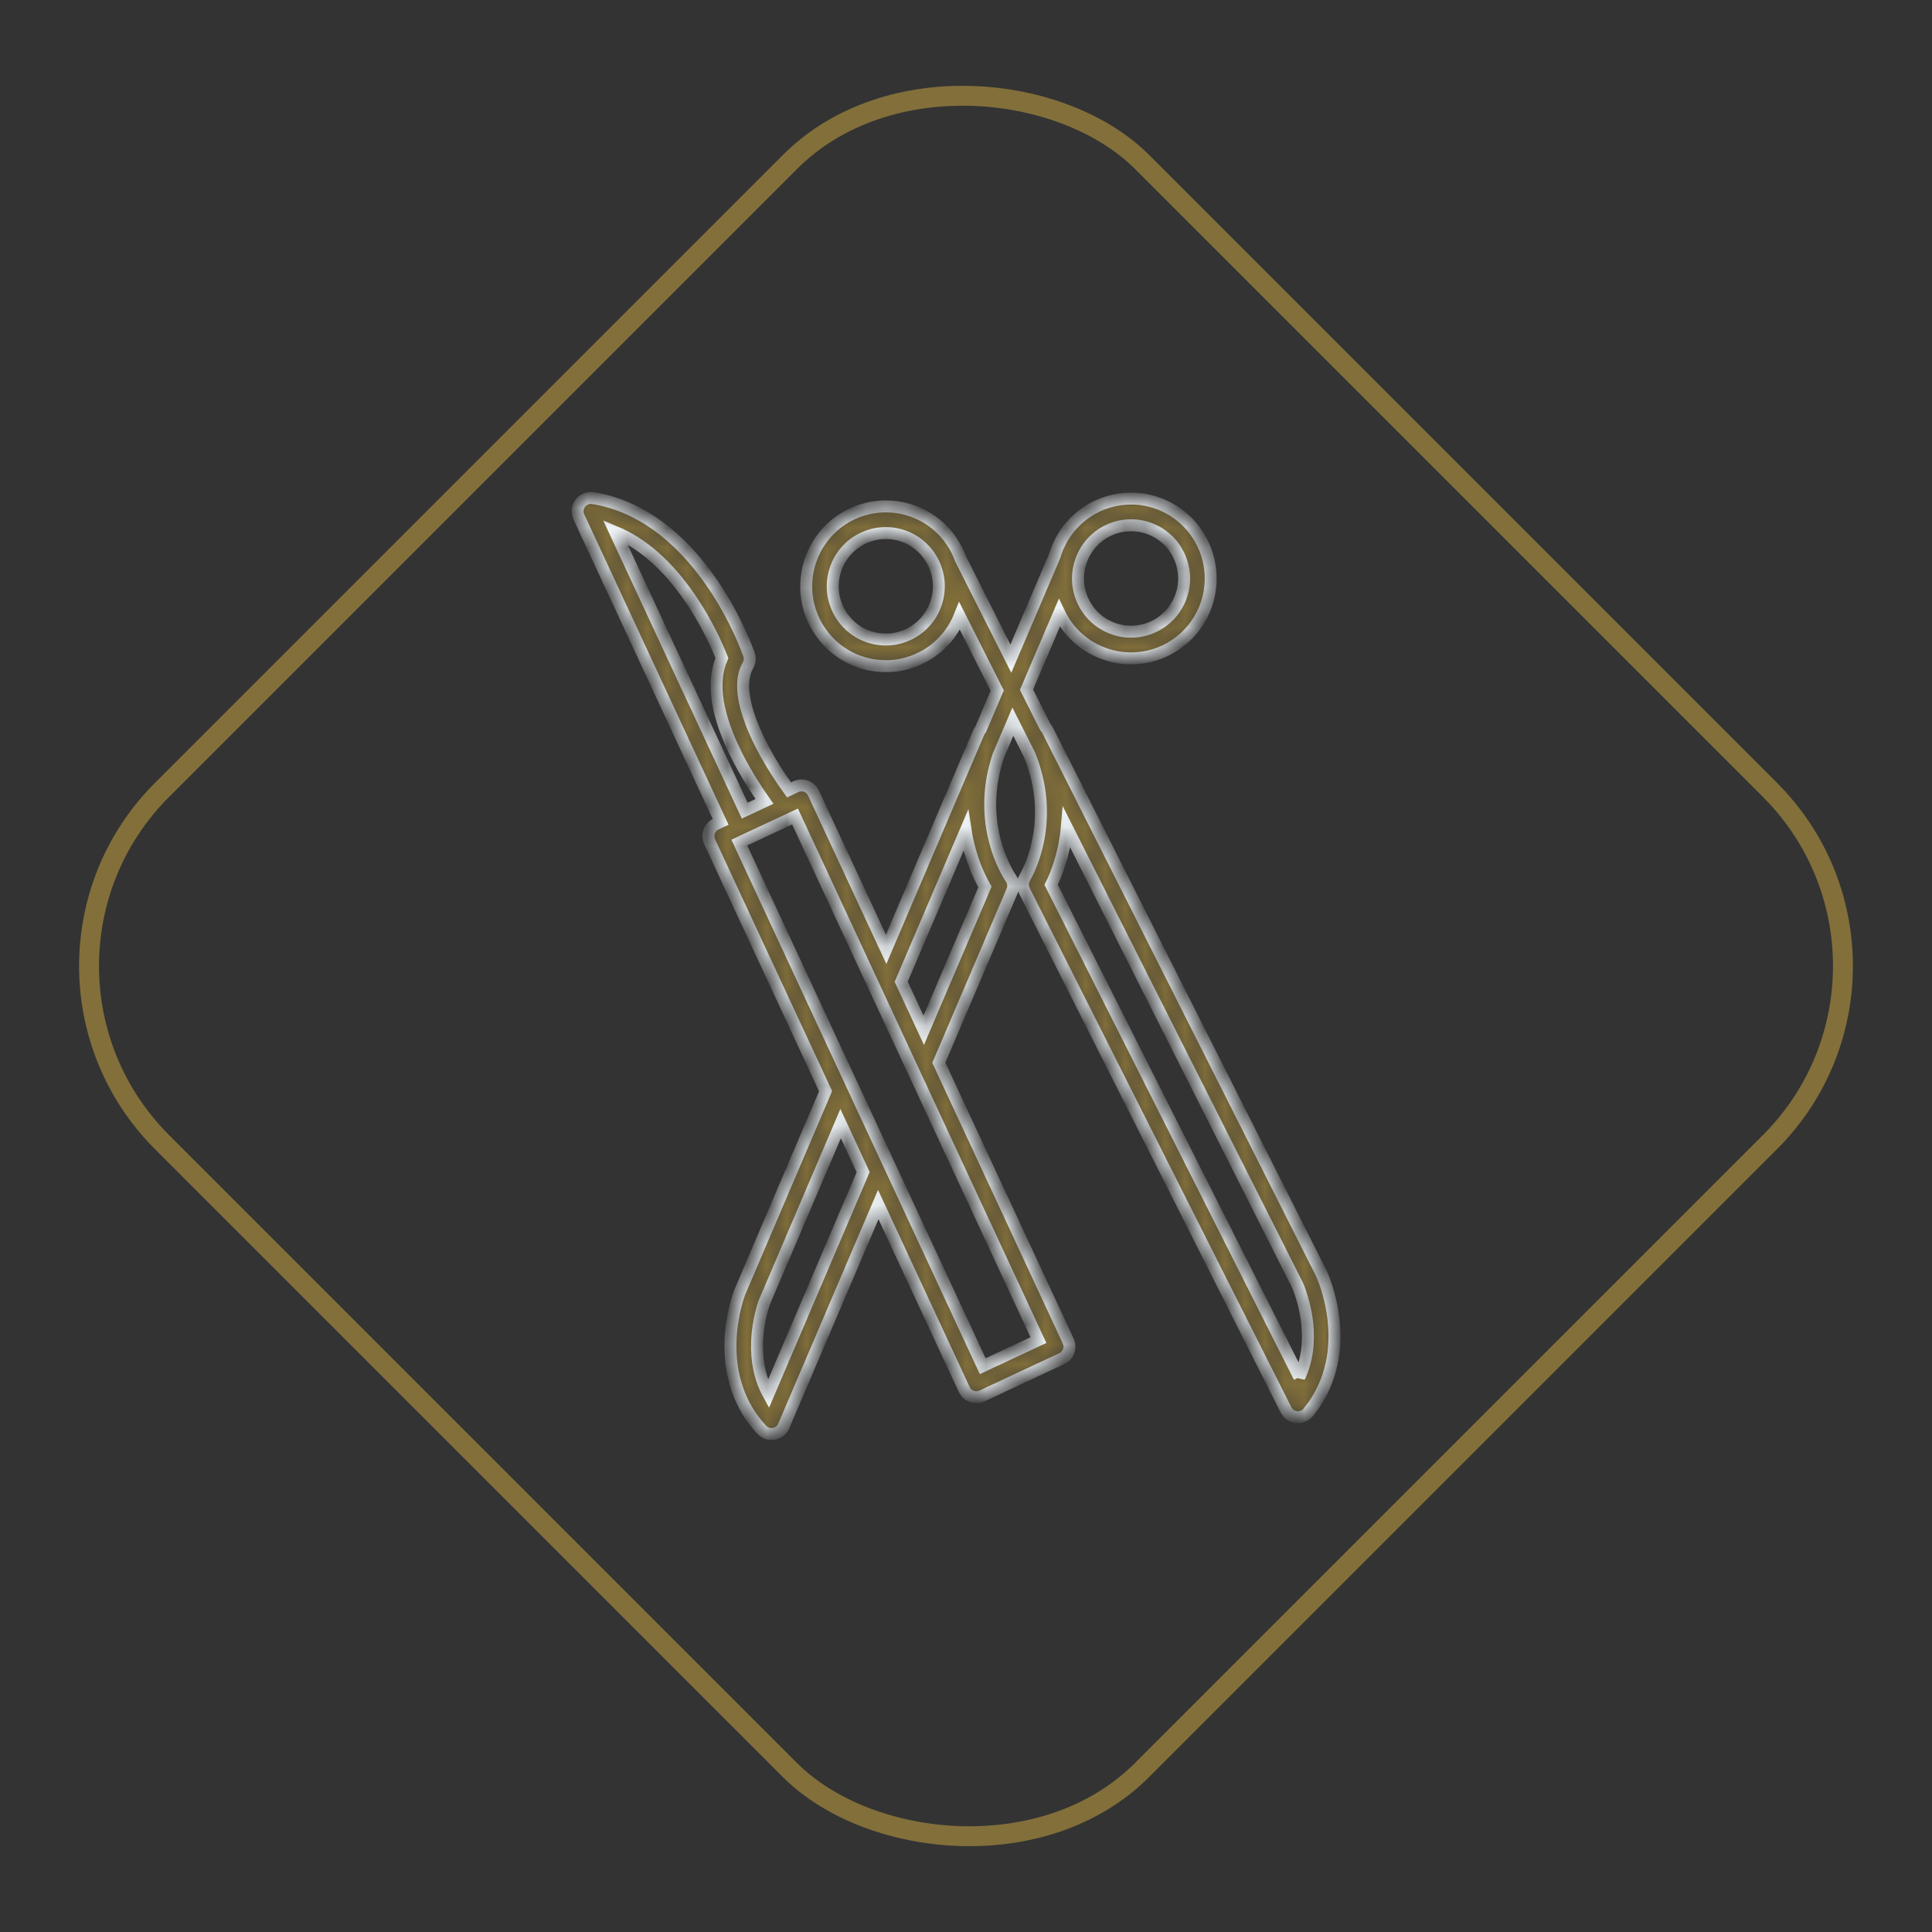
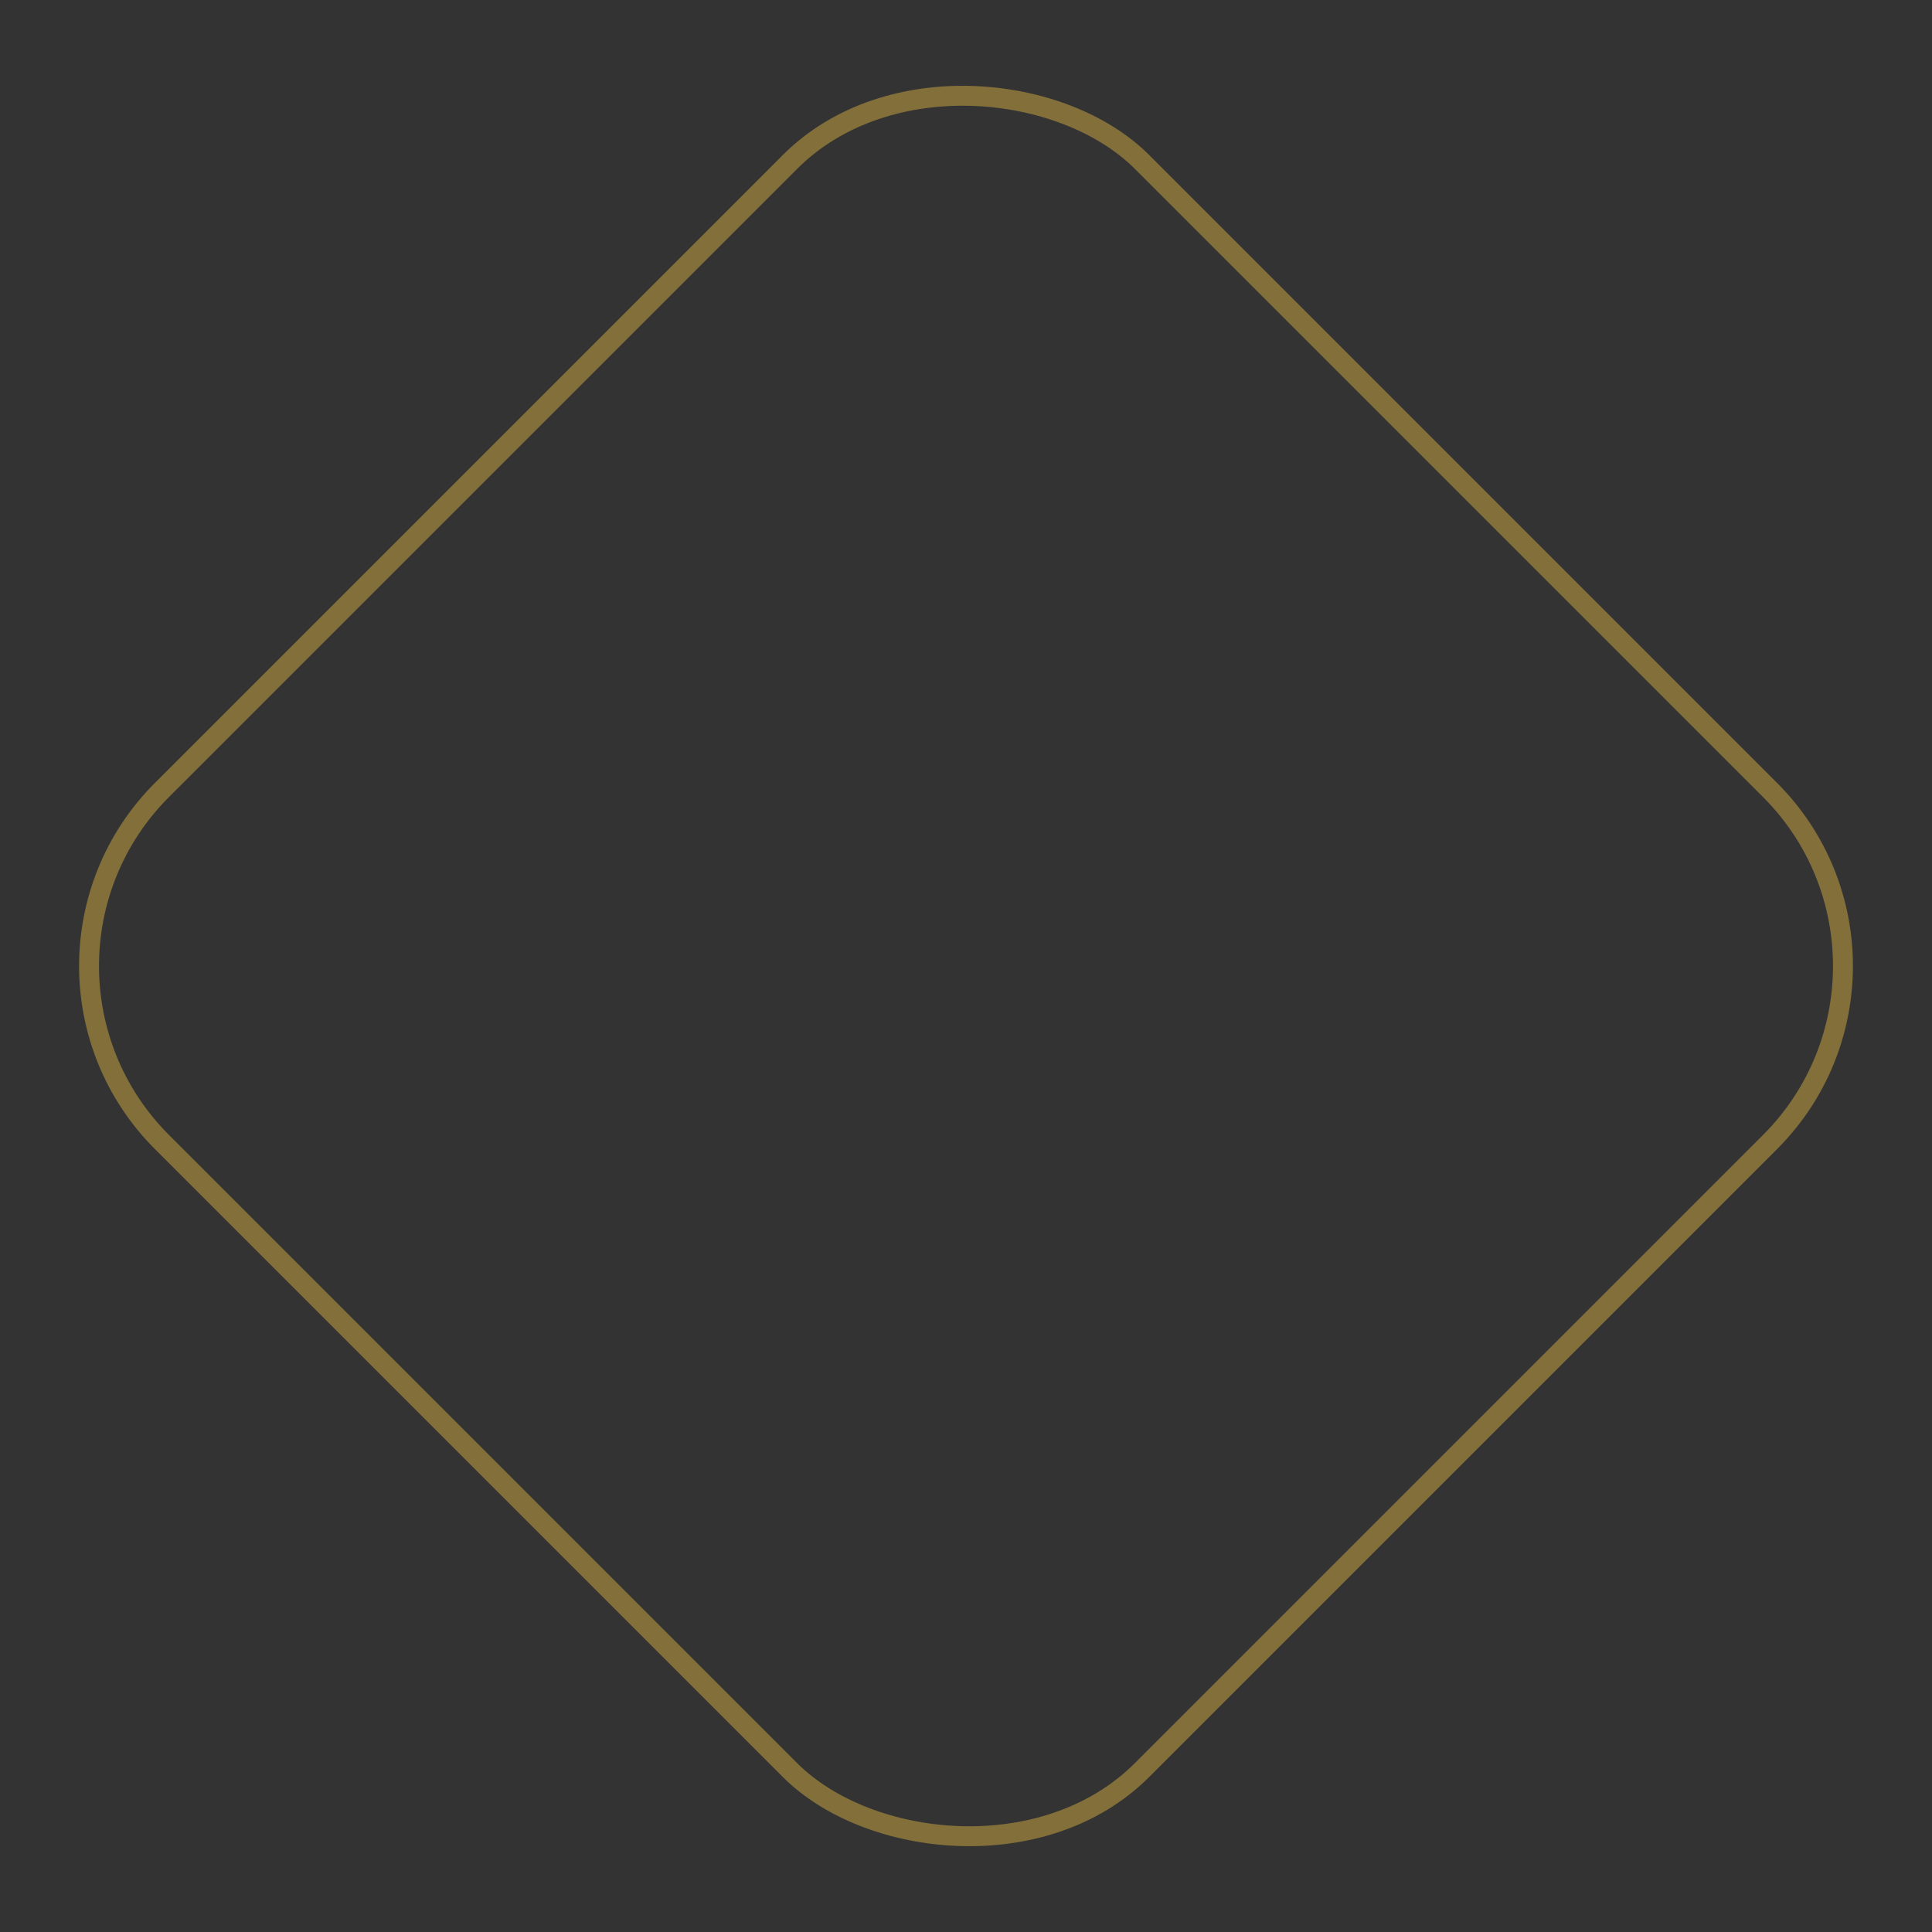
<svg xmlns="http://www.w3.org/2000/svg" width="97" height="97" viewBox="0 0 97 97" fill="none">
  <rect x="0" y="0" width="97" height="97" fill="#333333" stroke="none" />
  <rect x="-0.707" y="48.5" width="69.589" height="69.589" rx="12.5" transform="rotate(-45 -0.707 48.5)" stroke="#826F3A" />
  <mask id="path-2-inside-1_4495_20911" fill="white">
-     <path d="M66.955 66.272C66.81 64.952 66.367 63.99 66.348 63.95C66.346 63.944 66.342 63.938 66.339 63.931L52.598 36.667C52.568 36.606 52.529 36.552 52.484 36.505L51.538 34.628L53.182 30.776C53.6 31.655 54.313 32.344 55.214 32.73C55.715 32.946 56.244 33.055 56.786 33.055H56.786C58.389 33.055 59.832 32.1 60.463 30.622C61.331 28.589 60.388 26.227 58.362 25.357C57.86 25.141 57.331 25.032 56.79 25.032C55.187 25.032 53.743 25.987 53.113 27.465C53.049 27.613 52.996 27.764 52.951 27.917L50.752 33.068L48.234 28.072C48.18 27.922 48.116 27.772 48.042 27.626C47.358 26.268 45.989 25.424 44.471 25.424C43.85 25.424 43.227 25.574 42.67 25.856C40.703 26.854 39.911 29.271 40.906 31.245C41.591 32.603 42.959 33.447 44.477 33.447C45.107 33.447 45.713 33.301 46.278 33.014C47.178 32.558 47.832 31.805 48.181 30.933L50.067 34.674L49.241 36.608C49.2 36.657 49.164 36.714 49.137 36.777L44.49 47.662L40.845 39.821C40.77 39.66 40.635 39.535 40.469 39.475C40.302 39.414 40.119 39.422 39.958 39.497L39.613 39.659C39.274 39.19 38.718 38.372 38.235 37.434C37.59 36.18 36.948 34.464 37.552 33.409C37.647 33.242 37.666 33.041 37.604 32.859C37.58 32.788 36.996 31.102 35.764 29.296C34.095 26.85 32.022 25.367 29.772 25.008C29.528 24.97 29.283 25.069 29.134 25.266C28.986 25.464 28.958 25.728 29.063 25.952L36.181 41.264L35.951 41.371C35.617 41.528 35.472 41.926 35.628 42.261L41.45 54.785L37.148 64.862C37.145 64.869 37.142 64.875 37.14 64.881C37.123 64.923 36.742 65.911 36.681 67.237C36.599 69.034 37.141 70.608 38.25 71.789C38.377 71.925 38.553 72 38.736 72C38.775 72 38.813 71.996 38.852 71.99C39.074 71.95 39.261 71.802 39.35 71.594L44.095 60.477L48.413 69.765C48.527 70.009 48.767 70.152 49.018 70.152C49.113 70.152 49.209 70.132 49.3 70.089L53.307 68.214C53.468 68.139 53.592 68.004 53.652 67.837C53.713 67.67 53.705 67.486 53.63 67.325L47.136 53.354L50.816 44.733C50.908 44.517 50.882 44.271 50.744 44.081C50.739 44.073 50.228 43.343 49.931 42.143C49.588 40.76 49.654 39.349 50.125 37.937L50.852 36.234L51.686 37.888C52.245 39.266 52.4 40.671 52.145 42.072C51.925 43.288 51.461 44.05 51.457 44.055C51.333 44.254 51.321 44.504 51.426 44.714L64.568 70.788C64.67 70.99 64.866 71.126 65.09 71.152C65.115 71.155 65.139 71.156 65.164 71.156C65.362 71.156 65.551 71.068 65.678 70.913C66.709 69.664 67.15 68.059 66.955 66.272L66.955 66.272ZM54.339 27.992C54.759 27.007 55.721 26.371 56.789 26.371C57.149 26.371 57.501 26.444 57.836 26.587C59.186 27.167 59.814 28.741 59.236 30.095C58.816 31.08 57.854 31.716 56.786 31.716C56.425 31.716 56.073 31.643 55.739 31.5C55.084 31.219 54.579 30.7 54.314 30.037C54.05 29.374 54.059 28.648 54.339 27.992ZM45.675 31.821C45.298 32.012 44.894 32.109 44.476 32.109C43.464 32.109 42.552 31.547 42.096 30.642C41.433 29.327 41.96 27.716 43.271 27.052C43.648 26.86 44.052 26.764 44.471 26.764C45.482 26.764 46.394 27.326 46.85 28.231C47.513 29.546 46.985 31.156 45.675 31.821ZM30.884 26.707C32.26 27.278 33.521 28.39 34.644 30.027C35.513 31.294 36.042 32.524 36.245 33.04C35.708 34.283 35.977 35.966 37.049 38.049C37.505 38.936 38.015 39.715 38.382 40.236L37.39 40.7L30.884 26.707ZM38.58 69.992C38.163 69.234 37.972 68.346 38.012 67.338C38.054 66.277 38.349 65.457 38.379 65.376L42.205 56.413L42.296 56.608L42.799 57.692L43.337 58.849L38.58 69.992ZM52.138 67.283L49.34 68.592L37.119 42.303L37.349 42.195H37.349L39.687 41.102L39.917 40.994L52.138 67.283ZM46.378 51.727L45.849 50.586L45.345 49.503L45.246 49.291L48.484 41.707C48.53 42.008 48.589 42.284 48.653 42.533C48.89 43.459 49.233 44.148 49.452 44.529L46.378 51.727ZM65.234 69.142L52.774 44.422C52.968 44.028 53.267 43.318 53.445 42.379C53.493 42.127 53.534 41.847 53.56 41.544L65.143 64.523C65.18 64.608 65.524 65.405 65.633 66.458C65.737 67.462 65.602 68.36 65.234 69.143L65.234 69.142Z" />
-   </mask>
-   <path d="M66.955 66.272C66.81 64.952 66.367 63.99 66.348 63.95C66.346 63.944 66.342 63.938 66.339 63.931L52.598 36.667C52.568 36.606 52.529 36.552 52.484 36.505L51.538 34.628L53.182 30.776C53.6 31.655 54.313 32.344 55.214 32.73C55.715 32.946 56.244 33.055 56.786 33.055H56.786C58.389 33.055 59.832 32.1 60.463 30.622C61.331 28.589 60.388 26.227 58.362 25.357C57.86 25.141 57.331 25.032 56.79 25.032C55.187 25.032 53.743 25.987 53.113 27.465C53.049 27.613 52.996 27.764 52.951 27.917L50.752 33.068L48.234 28.072C48.18 27.922 48.116 27.772 48.042 27.626C47.358 26.268 45.989 25.424 44.471 25.424C43.85 25.424 43.227 25.574 42.67 25.856C40.703 26.854 39.911 29.271 40.906 31.245C41.591 32.603 42.959 33.447 44.477 33.447C45.107 33.447 45.713 33.301 46.278 33.014C47.178 32.558 47.832 31.805 48.181 30.933L50.067 34.674L49.241 36.608C49.2 36.657 49.164 36.714 49.137 36.777L44.49 47.662L40.845 39.821C40.77 39.66 40.635 39.535 40.469 39.475C40.302 39.414 40.119 39.422 39.958 39.497L39.613 39.659C39.274 39.19 38.718 38.372 38.235 37.434C37.59 36.18 36.948 34.464 37.552 33.409C37.647 33.242 37.666 33.041 37.604 32.859C37.58 32.788 36.996 31.102 35.764 29.296C34.095 26.85 32.022 25.367 29.772 25.008C29.528 24.97 29.283 25.069 29.134 25.266C28.986 25.464 28.958 25.728 29.063 25.952L36.181 41.264L35.951 41.371C35.617 41.528 35.472 41.926 35.628 42.261L41.45 54.785L37.148 64.862C37.145 64.869 37.142 64.875 37.14 64.881C37.123 64.923 36.742 65.911 36.681 67.237C36.599 69.034 37.141 70.608 38.25 71.789C38.377 71.925 38.553 72 38.736 72C38.775 72 38.813 71.996 38.852 71.99C39.074 71.95 39.261 71.802 39.35 71.594L44.095 60.477L48.413 69.765C48.527 70.009 48.767 70.152 49.018 70.152C49.113 70.152 49.209 70.132 49.3 70.089L53.307 68.214C53.468 68.139 53.592 68.004 53.652 67.837C53.713 67.67 53.705 67.486 53.63 67.325L47.136 53.354L50.816 44.733C50.908 44.517 50.882 44.271 50.744 44.081C50.739 44.073 50.228 43.343 49.931 42.143C49.588 40.76 49.654 39.349 50.125 37.937L50.852 36.234L51.686 37.888C52.245 39.266 52.4 40.671 52.145 42.072C51.925 43.288 51.461 44.05 51.457 44.055C51.333 44.254 51.321 44.504 51.426 44.714L64.568 70.788C64.67 70.99 64.866 71.126 65.09 71.152C65.115 71.155 65.139 71.156 65.164 71.156C65.362 71.156 65.551 71.068 65.678 70.913C66.709 69.664 67.15 68.059 66.955 66.272L66.955 66.272ZM54.339 27.992C54.759 27.007 55.721 26.371 56.789 26.371C57.149 26.371 57.501 26.444 57.836 26.587C59.186 27.167 59.814 28.741 59.236 30.095C58.816 31.08 57.854 31.716 56.786 31.716C56.425 31.716 56.073 31.643 55.739 31.5C55.084 31.219 54.579 30.7 54.314 30.037C54.05 29.374 54.059 28.648 54.339 27.992ZM45.675 31.821C45.298 32.012 44.894 32.109 44.476 32.109C43.464 32.109 42.552 31.547 42.096 30.642C41.433 29.327 41.96 27.716 43.271 27.052C43.648 26.86 44.052 26.764 44.471 26.764C45.482 26.764 46.394 27.326 46.85 28.231C47.513 29.546 46.985 31.156 45.675 31.821ZM30.884 26.707C32.26 27.278 33.521 28.39 34.644 30.027C35.513 31.294 36.042 32.524 36.245 33.04C35.708 34.283 35.977 35.966 37.049 38.049C37.505 38.936 38.015 39.715 38.382 40.236L37.39 40.7L30.884 26.707ZM38.58 69.992C38.163 69.234 37.972 68.346 38.012 67.338C38.054 66.277 38.349 65.457 38.379 65.376L42.205 56.413L42.296 56.608L42.799 57.692L43.337 58.849L38.58 69.992ZM52.138 67.283L49.34 68.592L37.119 42.303L37.349 42.195H37.349L39.687 41.102L39.917 40.994L52.138 67.283ZM46.378 51.727L45.849 50.586L45.345 49.503L45.246 49.291L48.484 41.707C48.53 42.008 48.589 42.284 48.653 42.533C48.89 43.459 49.233 44.148 49.452 44.529L46.378 51.727ZM65.234 69.142L52.774 44.422C52.968 44.028 53.267 43.318 53.445 42.379C53.493 42.127 53.534 41.847 53.56 41.544L65.143 64.523C65.18 64.608 65.524 65.405 65.633 66.458C65.737 67.462 65.602 68.36 65.234 69.143L65.234 69.142Z" fill="#826F3A" stroke="#F3F8FB" stroke-width="0.6" mask="url(#path-2-inside-1_4495_20911)" />
+     </mask>
</svg>